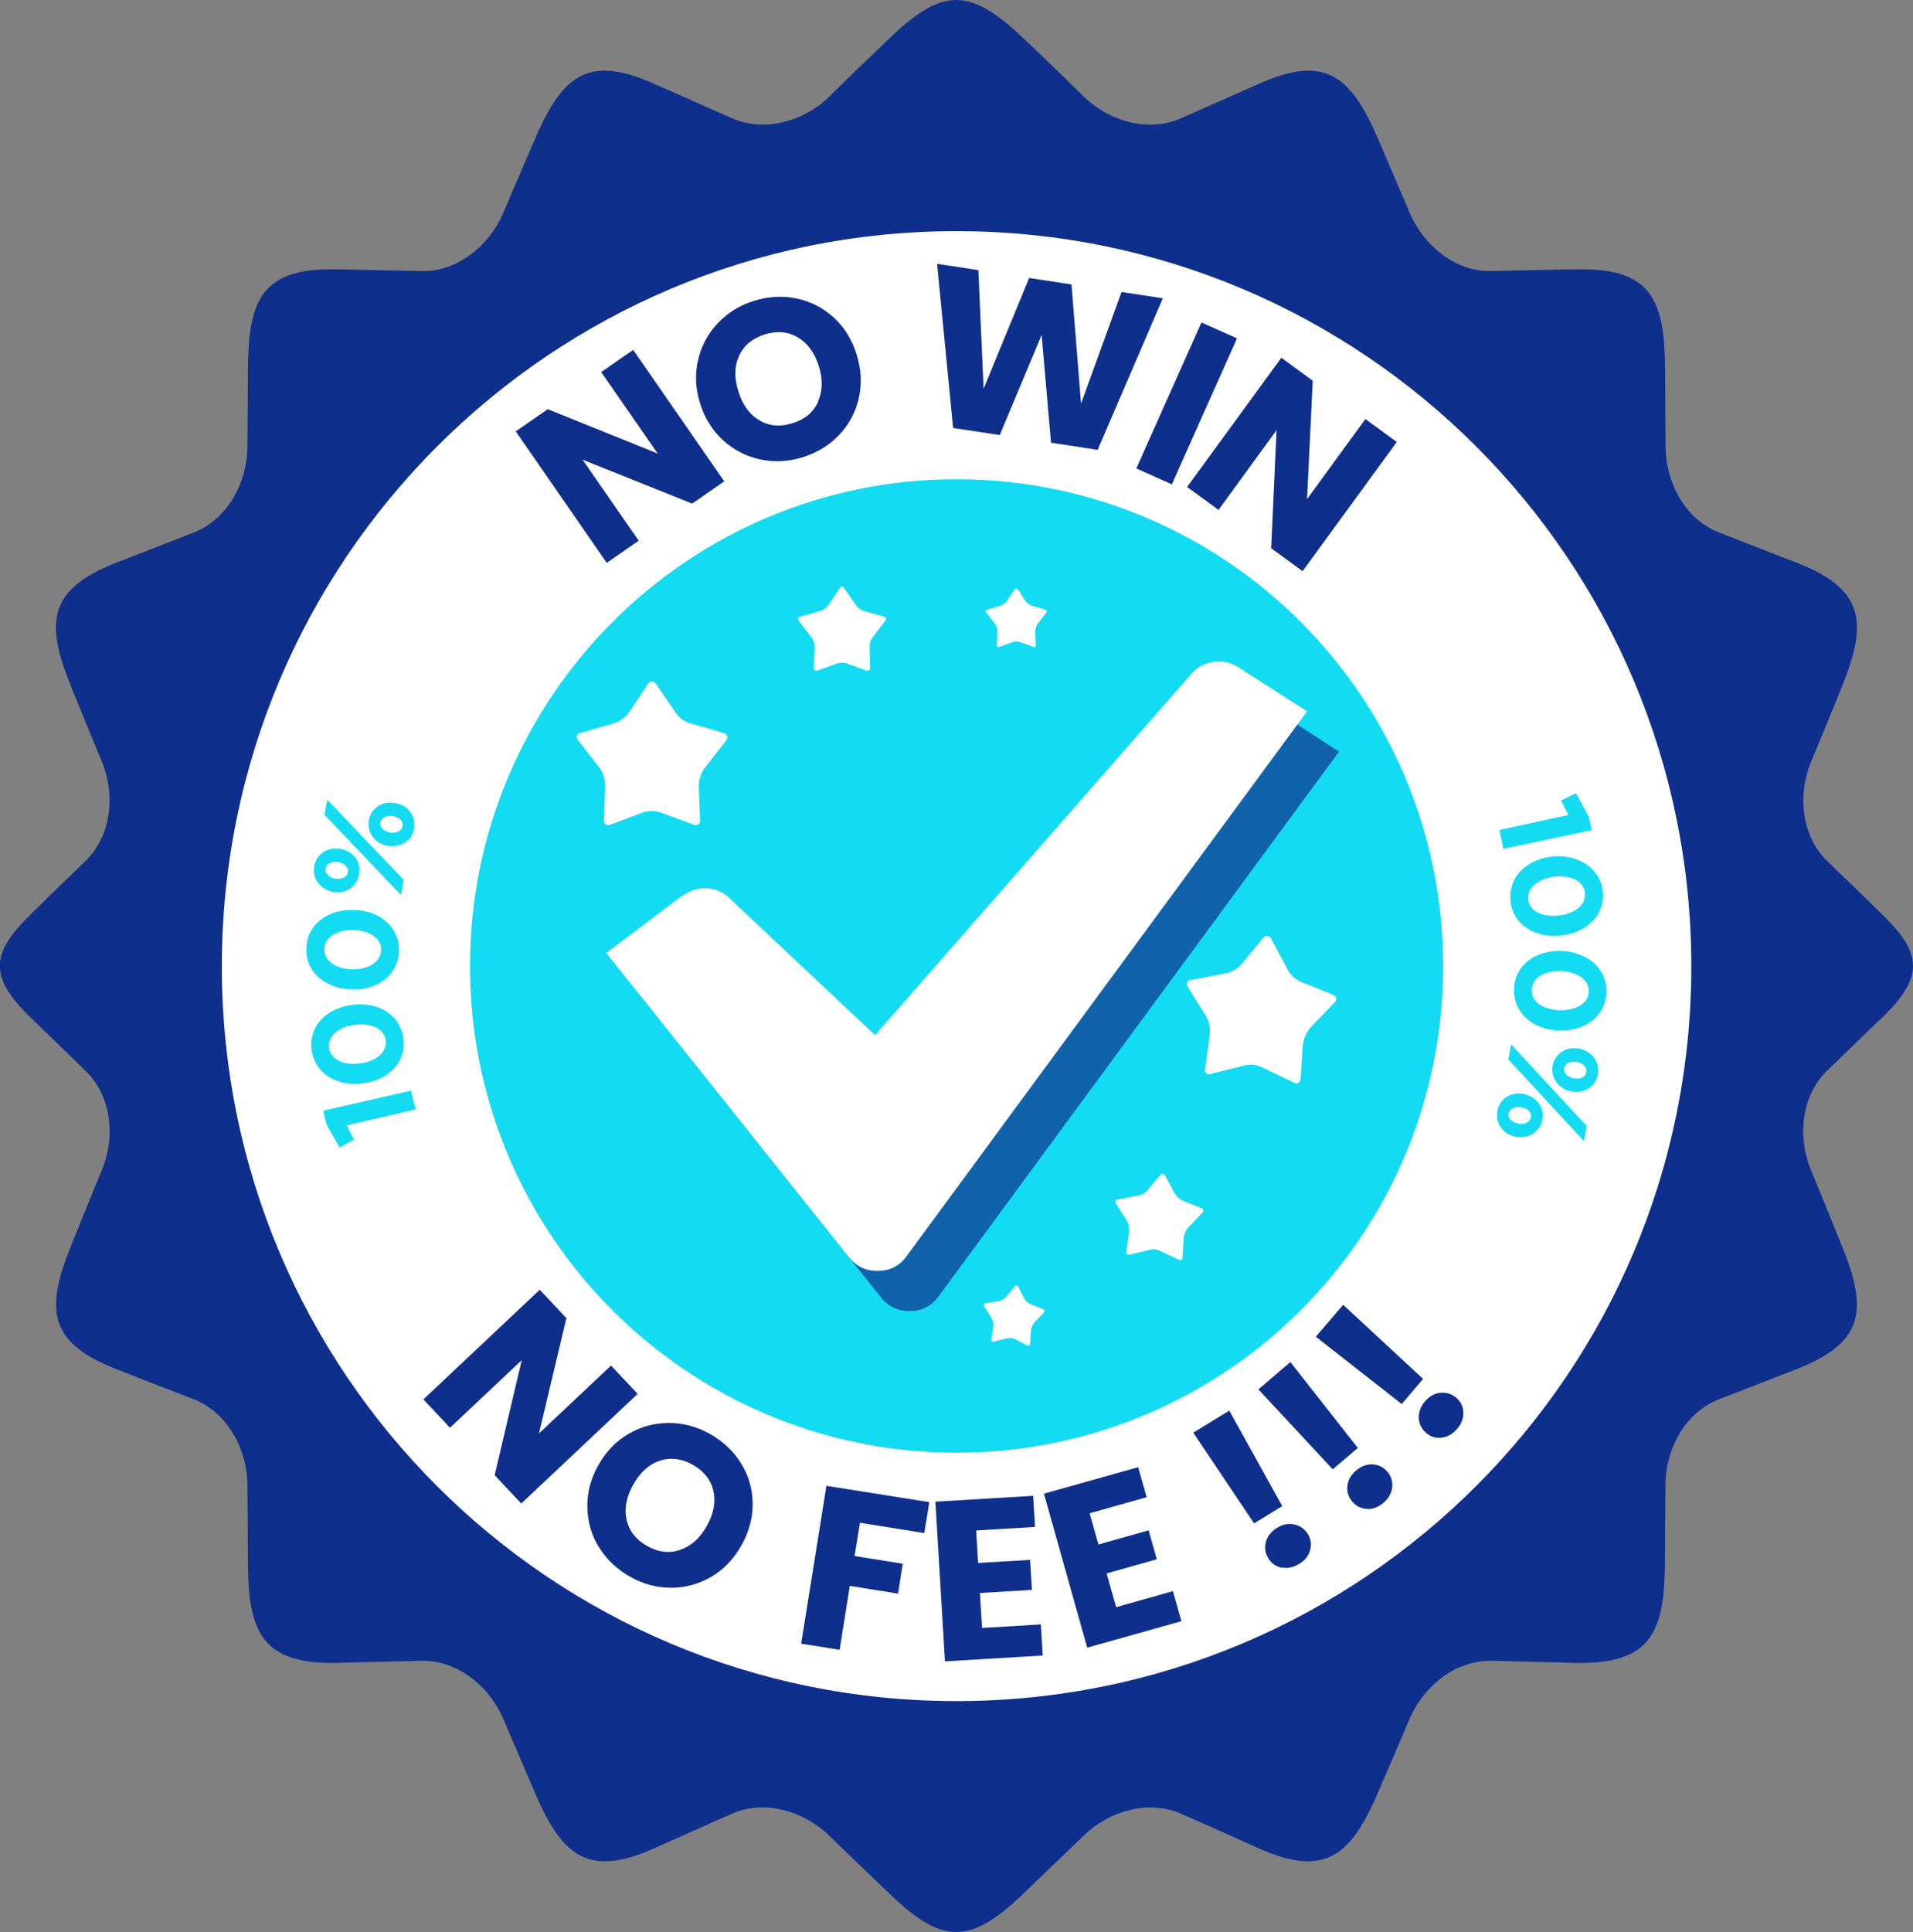
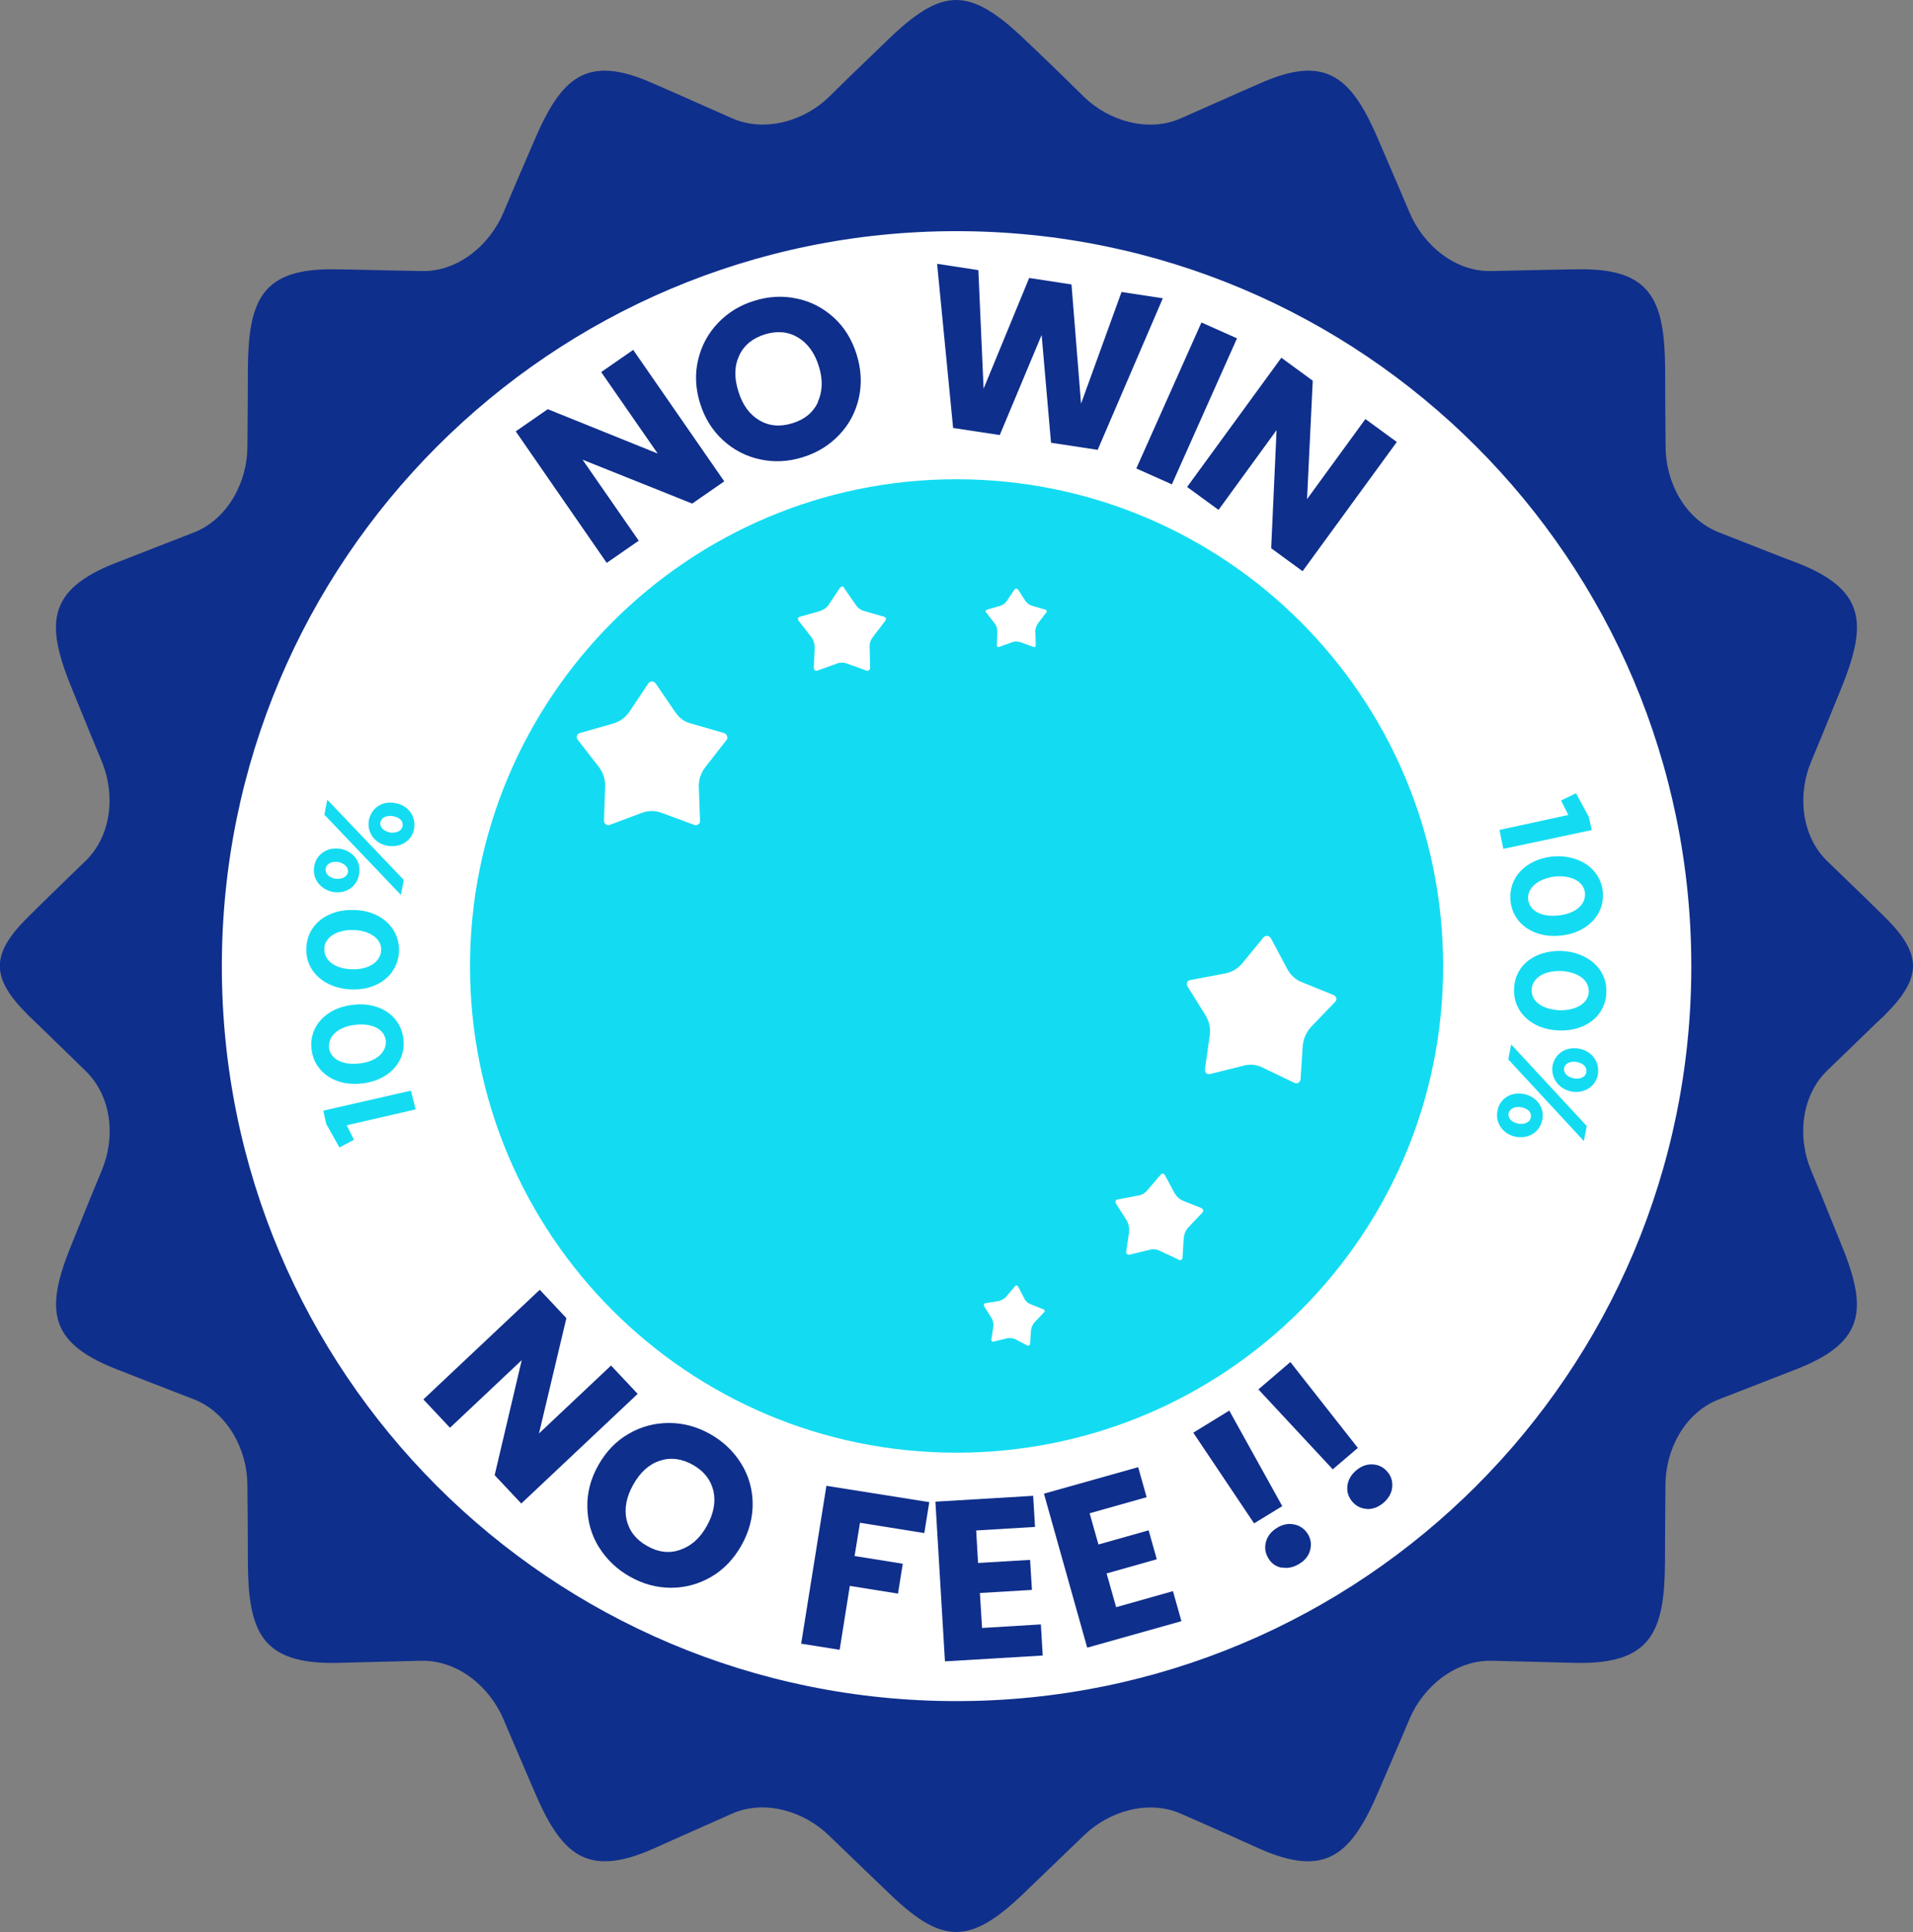
<svg xmlns="http://www.w3.org/2000/svg" id="Layer_2" viewBox="0 0 124.26 125.46">
  <rect x="0" y="0" width="124.26" height="125.46" fill="#808080" stroke="none" />
  <defs>
    <style>.cls-1,.cls-2,.cls-3,.cls-4,.cls-5,.cls-6{stroke-width:0px;}.cls-1,.cls-2,.cls-6{fill:#0f2f8c;}.cls-1,.cls-3,.cls-4,.cls-6{fill-rule:evenodd;}.cls-3{fill:#fff;}.cls-4,.cls-5{fill:#13dcf2;}.cls-6{opacity:.7;}</style>
  </defs>
  <g id="Layer_1-2">
    <path class="cls-1" d="m66.78,2.77c1.89,1.8,3.08,2.97,3.61,3.5,1.61,1.58,4.19,2.36,6.32,1.41,2.66-1.17,4.36-1.94,5.1-2.25,4.38-1.97,6.02-.39,7.79,3.8,1.03,2.39,1.69,3.94,1.97,4.6.89,2.08,2.94,3.83,5.3,3.77,2.88-.06,4.74-.11,5.55-.11,4.88-.11,5.71,2.02,5.74,6.52,0,2.61.03,4.27.03,4.99,0,2.27,1.22,4.66,3.41,5.55,2.69,1.05,4.44,1.75,5.19,2.02,4.49,1.78,4.49,4.02,2.75,8.27-.97,2.39-1.61,3.94-1.89,4.6-.89,2.11-.67,4.77,1,6.44,2.08,2,3.05,2.94,3.63,3.52,2.58,2.5,2.66,4.02.11,6.55-.61.55-1.66,1.61-3.75,3.61-1.66,1.66-1.89,4.33-1,6.44.28.67.92,2.22,1.89,4.63,1.75,4.22,1.75,6.46-2.75,8.24-.75.3-2.5.97-5.19,2.02-2.19.89-3.41,3.27-3.41,5.55,0,.72-.03,2.39-.03,4.99-.03,4.49-.86,6.63-5.74,6.55-.8-.03-2.66-.06-5.55-.14-2.36-.03-4.41,1.69-5.3,3.77-.28.67-.94,2.22-1.97,4.6-1.78,4.19-3.41,5.77-7.79,3.83-.75-.33-2.44-1.11-5.1-2.27-2.14-.94-4.72-.14-6.32,1.44-.53.5-1.72,1.66-3.61,3.47-1.89,1.86-3.27,2.77-4.66,2.77s-2.75-.92-4.63-2.77c-1.89-1.8-3.08-2.97-3.61-3.47-1.61-1.58-4.19-2.39-6.32-1.44-2.66,1.17-4.36,1.94-5.1,2.27-4.38,1.94-6.02.36-7.79-3.83-1.03-2.39-1.69-3.94-1.97-4.6-.89-2.08-2.94-3.8-5.3-3.77-2.88.08-4.74.11-5.55.14-4.88.08-5.71-2.05-5.74-6.55,0-2.61-.03-4.27-.03-4.99,0-2.27-1.25-4.66-3.41-5.55-2.72-1.05-4.44-1.72-5.19-2.02-4.49-1.78-4.49-4.02-2.75-8.24.97-2.41,1.61-3.97,1.89-4.63.89-2.11.67-4.77-1.03-6.44-2.05-2-3.13-3.05-3.72-3.61-2.55-2.52-2.47-4.05.11-6.55.58-.58,1.55-1.53,3.61-3.52,1.69-1.66,1.91-4.33,1.03-6.44-.28-.67-.92-2.22-1.89-4.6-1.75-4.24-1.75-6.49,2.75-8.27.75-.28,2.47-.97,5.19-2.02,2.16-.89,3.41-3.27,3.41-5.55,0-.72.03-2.39.03-4.99.03-4.49.86-6.63,5.74-6.52.8,0,2.66.06,5.55.11,2.36.06,4.41-1.69,5.3-3.77.28-.67.94-2.22,1.97-4.6,1.78-4.19,3.41-5.77,7.79-3.8.75.31,2.44,1.08,5.1,2.25,2.14.94,4.72.17,6.32-1.41.53-.53,1.72-1.69,3.61-3.5,1.89-1.86,3.27-2.77,4.63-2.77s2.77.92,4.66,2.77h0Z" />
    <path class="cls-3" d="m62.12,15.01c26.38,0,47.74,21.36,47.74,47.74s-21.36,47.71-47.74,47.71S14.41,89.1,14.41,62.75,35.77,15.01,62.12,15.01h0Z" />
    <path class="cls-4" d="m62.12,31.12c17.47,0,31.62,14.15,31.62,31.62s-14.15,31.59-31.62,31.59-31.59-14.15-31.59-31.59,14.15-31.62,31.59-31.62h0Z" />
    <path class="cls-5" d="m27,72.04l-.31-1.22-5.69,1.3.19.86.86,1.53.94-.5-.47-.94,4.47-1.03Zm-.8-4.6c-.19-1.55-1.64-2.41-3.3-2.19-1.69.19-2.86,1.39-2.66,2.91.19,1.53,1.64,2.41,3.3,2.19,1.69-.19,2.86-1.39,2.66-2.91h0Zm-1.14.11c.08.78-.64,1.39-1.69,1.5-1.05.14-1.89-.25-2-1-.08-.78.64-1.39,1.69-1.5,1.05-.14,1.89.25,2,1h0Zm.86-5.8c.03-1.55-1.25-2.64-2.94-2.66-1.69-.06-3.05.94-3.08,2.5-.06,1.53,1.25,2.61,2.94,2.66,1.69.06,3.02-.94,3.08-2.5h0Zm-1.16-.06c-.03.78-.83,1.28-1.89,1.25-1.08-.03-1.83-.55-1.8-1.33,0-.75.83-1.25,1.89-1.22,1.05.03,1.83.56,1.8,1.3h0Zm-1.44-4.91c.17-.83-.39-1.5-1.19-1.66-.83-.14-1.58.31-1.72,1.14-.14.83.42,1.5,1.22,1.66.8.14,1.55-.31,1.69-1.14h0Zm2.72,1.33l.19-.97-4.97-5.21-.19.97,4.97,5.21Zm.86-4.3c.14-.83-.42-1.53-1.22-1.66-.8-.17-1.55.28-1.72,1.11-.14.83.42,1.53,1.22,1.66.83.14,1.58-.31,1.72-1.11h0Zm-4.3,2.83c-.06.33-.44.47-.83.42-.39-.08-.67-.33-.61-.67.06-.33.42-.47.8-.42.39.08.69.33.64.67h0Zm3.55-3c-.06.33-.42.47-.8.42-.39-.08-.69-.3-.64-.67.06-.31.44-.47.83-.39.39.06.67.31.61.64h0Z" />
    <path class="cls-5" d="m97.4,53.9l.25,1.22,5.74-1.22-.19-.86-.83-1.53-.97.47.47.94-4.47.97Zm.72,4.63c.17,1.53,1.61,2.41,3.27,2.22,1.69-.17,2.88-1.36,2.72-2.88-.19-1.53-1.61-2.41-3.3-2.25-1.69.19-2.86,1.36-2.69,2.91h0Zm1.14-.11c-.08-.78.67-1.36,1.72-1.5,1.05-.11,1.89.3,1.97,1.05.08.78-.64,1.36-1.69,1.47-1.08.14-1.91-.28-2-1.03h0Zm-.91,5.77c-.08,1.55,1.19,2.66,2.88,2.72,1.72.08,3.05-.92,3.11-2.44.08-1.55-1.22-2.64-2.88-2.72-1.72-.06-3.05.89-3.11,2.44h0Zm1.14.08c.03-.78.83-1.25,1.91-1.22,1.08.06,1.83.58,1.8,1.36-.03.75-.86,1.22-1.91,1.19-1.08-.06-1.83-.55-1.8-1.33h0Zm1.36,4.91c-.14.83.42,1.53,1.19,1.69.83.17,1.58-.28,1.75-1.08.14-.83-.39-1.53-1.19-1.69-.83-.17-1.58.28-1.75,1.08h0Zm-2.69-1.36l-.19.97,4.91,5.3.19-.97-4.91-5.3Zm-.89,4.3c-.17.83.39,1.53,1.16,1.69.83.17,1.58-.28,1.75-1.08.17-.83-.39-1.53-1.19-1.69-.8-.17-1.58.28-1.72,1.08h0Zm4.33-2.77c.06-.31.44-.47.83-.39.39.08.67.31.61.67-.06.33-.44.47-.83.39-.36-.08-.67-.31-.61-.67h0Zm-3.61,2.94c.08-.31.44-.47.83-.39.39.08.69.3.61.67-.06.33-.44.47-.83.39-.36-.08-.67-.31-.61-.67h0Z" />
    <path class="cls-3" d="m42.59,44.38l1.25,1.83c.28.42.61.67,1.08.78l2.11.61c.19.06.28.3.17.44l-1.39,1.78c-.28.36-.42.78-.42,1.25l.08,2.22c.03.19-.17.33-.36.28l-2.11-.78c-.44-.17-.89-.17-1.33,0l-2.08.78c-.17.06-.36-.08-.36-.28l.08-2.25c0-.47-.14-.89-.42-1.25l-1.36-1.75c-.14-.17-.06-.39.14-.44l2.14-.61c.47-.14.8-.39,1.08-.78l1.22-1.83c.11-.17.36-.17.47,0h0Zm12.23-6.21l.75,1.08c.14.22.36.39.61.44l1.25.36c.11.03.17.17.08.25l-.8,1.05c-.17.22-.25.44-.22.75l.03,1.28c0,.11-.11.19-.22.17l-1.22-.44c-.25-.11-.53-.11-.78,0l-1.22.44c-.11.03-.22-.06-.22-.17l.06-1.3c0-.28-.08-.53-.25-.75l-.8-1.03c-.08-.08-.03-.22.08-.25l1.28-.36c.25-.08.47-.22.61-.44l.72-1.08c.08-.11.22-.11.28,0h0Zm11.29.08l.5.78c.11.14.25.25.44.31l.86.25c.08.03.11.11.06.17l-.55.72c-.11.17-.17.33-.17.53l.03.89c0,.08-.06.14-.14.11l-.86-.31c-.19-.06-.36-.06-.53,0l-.86.31c-.08.03-.14-.03-.14-.11l.03-.92c0-.19-.06-.36-.17-.5l-.56-.72c-.06-.06-.03-.14.06-.17l.86-.25c.19-.06.33-.17.44-.33l.5-.75c.06-.06.14-.06.19,0h0Zm17.98,32.07l-2.02-.97c-.42-.22-.86-.28-1.33-.14l-2.14.53c-.19.06-.36-.11-.33-.3l.31-2.22c.06-.47-.03-.89-.28-1.3l-1.16-1.86c-.11-.17-.03-.39.17-.42l2.22-.42c.44-.08.83-.28,1.14-.64l1.41-1.72c.14-.14.36-.11.47.06l1.05,1.97c.22.42.53.72.97.89l2.05.83c.19.08.25.3.11.44l-1.55,1.61c-.33.36-.5.75-.56,1.22l-.14,2.19c-.03.22-.22.33-.39.25h0Zm-7.52,11.48l-1.17-.55c-.25-.14-.5-.17-.78-.08l-1.25.3c-.11.03-.22-.06-.22-.17l.19-1.3c.03-.28-.03-.53-.17-.78l-.69-1.08c-.06-.11,0-.25.11-.25l1.3-.25c.28-.03.5-.17.67-.39l.83-.97c.08-.11.22-.08.28.03l.61,1.14c.14.25.33.42.58.53l1.19.47c.11.06.14.19.06.28l-.89.94c-.19.19-.3.44-.33.72l-.08,1.28c0,.14-.14.19-.25.14h0Zm-9.82,5.58l-.8-.42c-.17-.08-.36-.08-.53-.06l-.89.22c-.08.03-.14-.06-.14-.11l.14-.92c0-.19-.03-.36-.14-.53l-.47-.75c-.03-.08,0-.17.08-.19l.89-.14c.19-.06.36-.14.47-.28l.58-.69c.06-.06.14-.06.19.03l.42.8c.08.17.22.28.42.36l.83.33c.06.03.08.11.03.17l-.64.67c-.11.14-.19.3-.22.5l-.06.89c0,.08-.08.14-.17.11h0Z" />
-     <path class="cls-6" d="m46.45,60.75l-4.99,3.74,15.78,19.78c.47.58,1.14.89,1.89.86.75,0,1.39-.33,1.83-.94l26.02-35.39-4.49-2.89c-.97-.61-2.25-.44-3.02.44l-20.55,23.47-9.46-8.9c-.83-.8-2.08-.86-3-.17h0Z" />
-     <path class="cls-3" d="m44.34,58.14l-4.96,3.74,15.78,19.78c.47.58,1.11.89,1.89.86.75,0,1.39-.33,1.83-.94l26.02-35.39-4.49-2.88c-.97-.61-2.25-.44-3.02.44l-20.55,23.47-9.46-8.9c-.83-.8-2.08-.86-3.02-.17h0Z" />
    <path class="cls-2" d="m47.04,31.26l-2.08,1.44-7.12-2.85,3.65,5.26-2.08,1.44-5.91-8.54,2.08-1.44,7.14,2.88-3.67-5.29,2.08-1.44,5.91,8.53Z" />
    <path class="cls-2" d="m49.38,29.83c-.91-.19-1.72-.61-2.41-1.24-.7-.64-1.2-1.44-1.5-2.41-.3-.97-.34-1.91-.12-2.83.22-.92.65-1.71,1.29-2.38.64-.67,1.43-1.16,2.36-1.44.93-.29,1.86-.34,2.77-.14.91.19,1.71.61,2.4,1.24.69.63,1.18,1.44,1.48,2.41.3.97.34,1.91.13,2.83-.21.92-.64,1.71-1.28,2.38-.64.67-1.42,1.15-2.36,1.44-.93.29-1.85.34-2.77.14Zm3.74-3.73c.31-.67.34-1.45.07-2.31-.27-.88-.73-1.5-1.36-1.88-.64-.38-1.35-.44-2.14-.2-.8.25-1.36.7-1.67,1.37-.32.67-.34,1.44-.06,2.33.27.88.72,1.5,1.36,1.88.64.38,1.36.44,2.16.19.79-.24,1.34-.7,1.66-1.38Z" />
    <path class="cls-2" d="m75.54,19.35l-4.24,9.86-3.03-.46-.61-7-2.72,6.5-3.03-.46-1.04-10.66,2.68.41.34,7.7,2.96-7.19,2.75.42.62,7.74,2.63-7.25,2.69.41Z" />
    <path class="cls-2" d="m80.35,21.97l-4.23,9.48-2.31-1.03,4.23-9.48,2.31,1.03Z" />
    <path class="cls-2" d="m84.61,37.09l-2.04-1.49.35-7.67-3.77,5.18-2.04-1.49,6.12-8.39,2.04,1.49-.37,7.69,3.79-5.2,2.04,1.49-6.12,8.39Z" />
    <path class="cls-2" d="m33.86,97.63l-1.73-1.84,1.76-7.47-4.66,4.39-1.73-1.84,7.56-7.12,1.73,1.84-1.78,7.49,4.68-4.41,1.73,1.84-7.56,7.12Z" />
    <path class="cls-2" d="m38.91,100.48c-.49-.79-.74-1.66-.76-2.61-.02-.94.22-1.86.72-2.74.5-.88,1.15-1.56,1.97-2.03.81-.47,1.68-.7,2.62-.7.93,0,1.82.24,2.67.72.85.48,1.52,1.12,2.01,1.91.49.79.74,1.66.75,2.59.01.93-.23,1.84-.73,2.73-.5.88-1.15,1.57-1.96,2.04s-1.68.71-2.61.71c-.93,0-1.82-.24-2.67-.72-.85-.48-1.52-1.12-2.01-1.91Zm5.28.15c.71-.24,1.28-.75,1.72-1.54.45-.8.59-1.56.43-2.28-.17-.72-.61-1.28-1.33-1.69-.73-.41-1.45-.5-2.15-.27-.7.23-1.28.75-1.73,1.56-.45.8-.59,1.56-.43,2.28.17.72.61,1.29,1.34,1.7.72.41,1.44.49,2.14.25Z" />
    <path class="cls-2" d="m60.36,97.55l-.32,2-4.18-.67-.35,2.16,3.13.5-.31,1.94-3.13-.5-.66,4.15-2.5-.4,1.64-10.25,6.68,1.06Z" />
    <path class="cls-2" d="m63.41,99.39l.12,2.1,3.38-.2.12,1.95-3.38.2.14,2.27,3.82-.23.12,2.02-6.35.38-.62-10.37,6.35-.38.12,2.02-3.82.23Z" />
    <path class="cls-2" d="m70.78,98.27l.57,2.02,3.26-.92.53,1.88-3.26.92.62,2.19,3.69-1.04.55,1.95-6.12,1.72-2.81-10,6.12-1.72.55,1.95-3.69,1.04Z" />
    <path class="cls-2" d="m79.85,91.6l3.44,6.2-1.83,1.12-3.95-5.89,2.33-1.43Zm3.4,10.2c-.38-.08-.67-.28-.86-.61-.21-.34-.26-.69-.16-1.07.1-.37.34-.68.72-.91.37-.23.74-.3,1.12-.22.38.08.67.29.88.62.2.33.25.68.15,1.05-.1.37-.34.67-.71.89-.38.23-.76.31-1.13.23Z" />
    <path class="cls-2" d="m83.82,88.45l4.38,5.57-1.63,1.39-4.83-5.19,2.08-1.78Zm4.98,9.53c-.38-.02-.7-.17-.95-.46-.26-.3-.37-.64-.33-1.03.04-.38.23-.72.57-1.01.33-.28.69-.41,1.07-.39.39.02.71.18.96.48.25.29.35.63.31,1.01-.04.38-.23.71-.56,1-.34.29-.7.42-1.08.41Z" />
-     <path class="cls-2" d="m87.24,84.72l5.2,4.82-1.39,1.63-5.58-4.37,1.78-2.08Zm6.41,8.64c-.38.04-.72-.06-1.01-.31-.3-.26-.46-.58-.48-.96-.02-.39.11-.75.4-1.09.28-.33.61-.52,1-.56.39-.04.73.07,1.03.32.29.25.45.57.46.95.02.38-.12.74-.4,1.07-.29.34-.62.53-1,.57Z" />
  </g>
</svg>